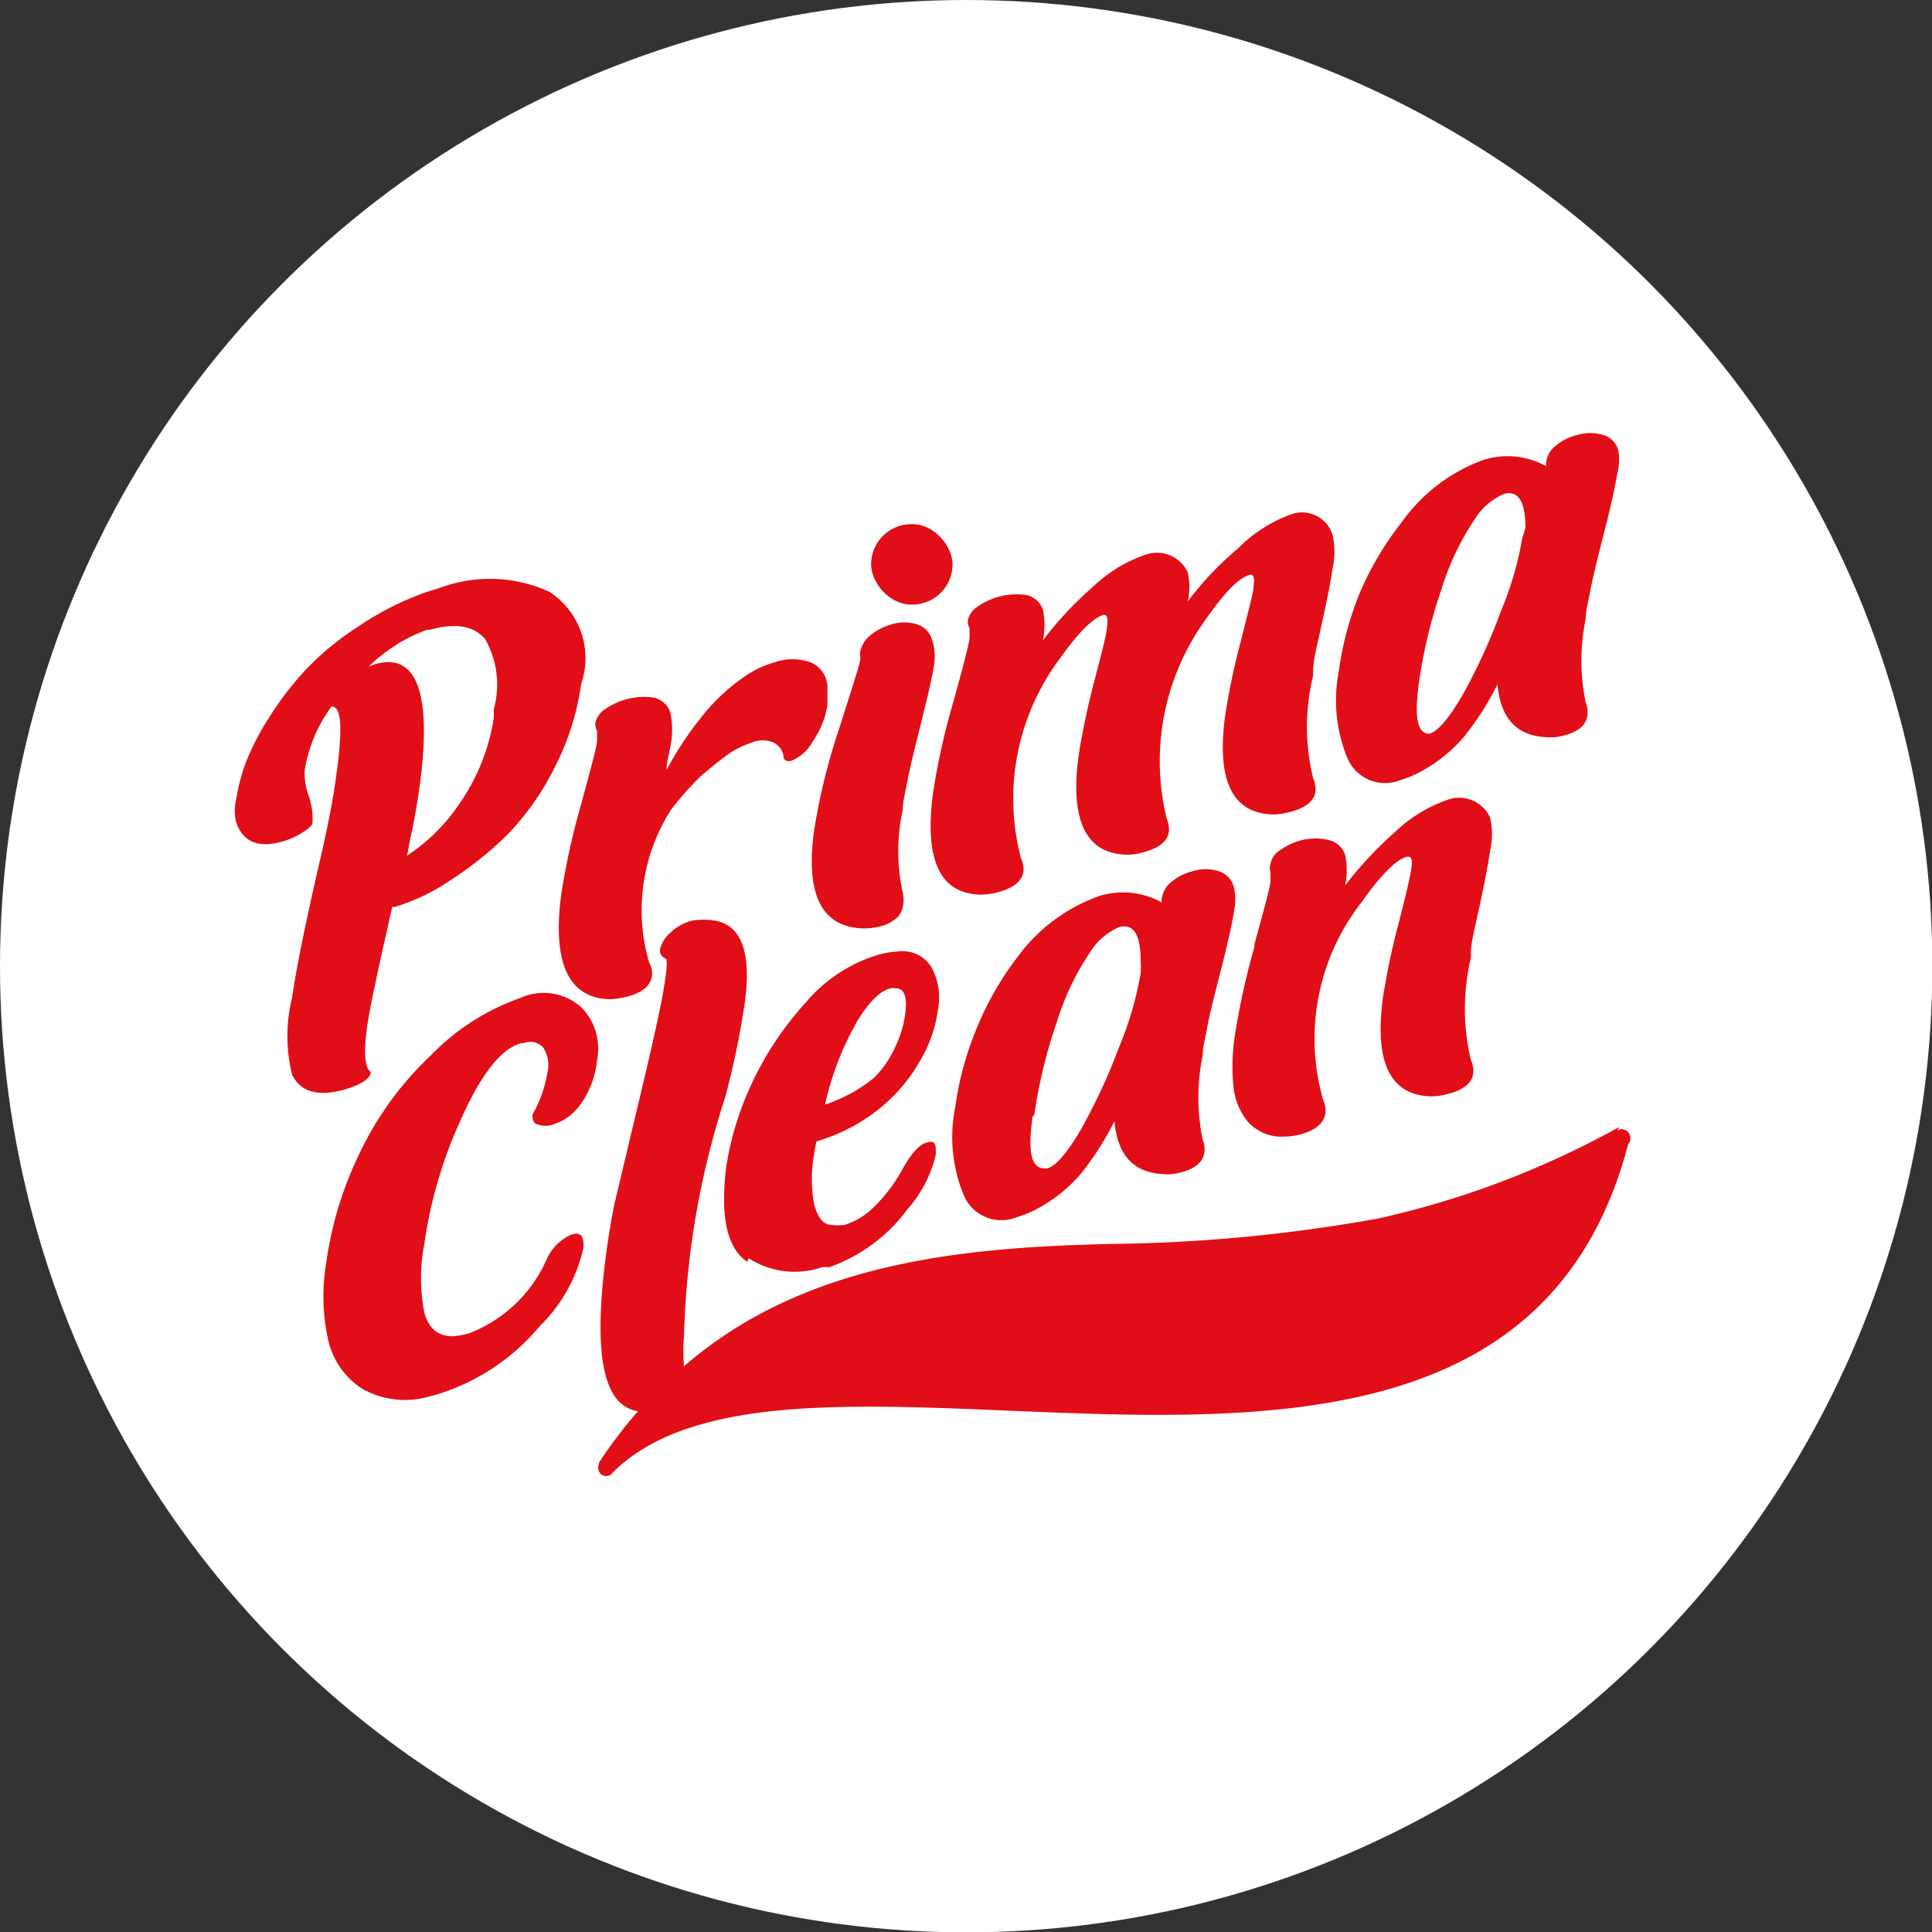
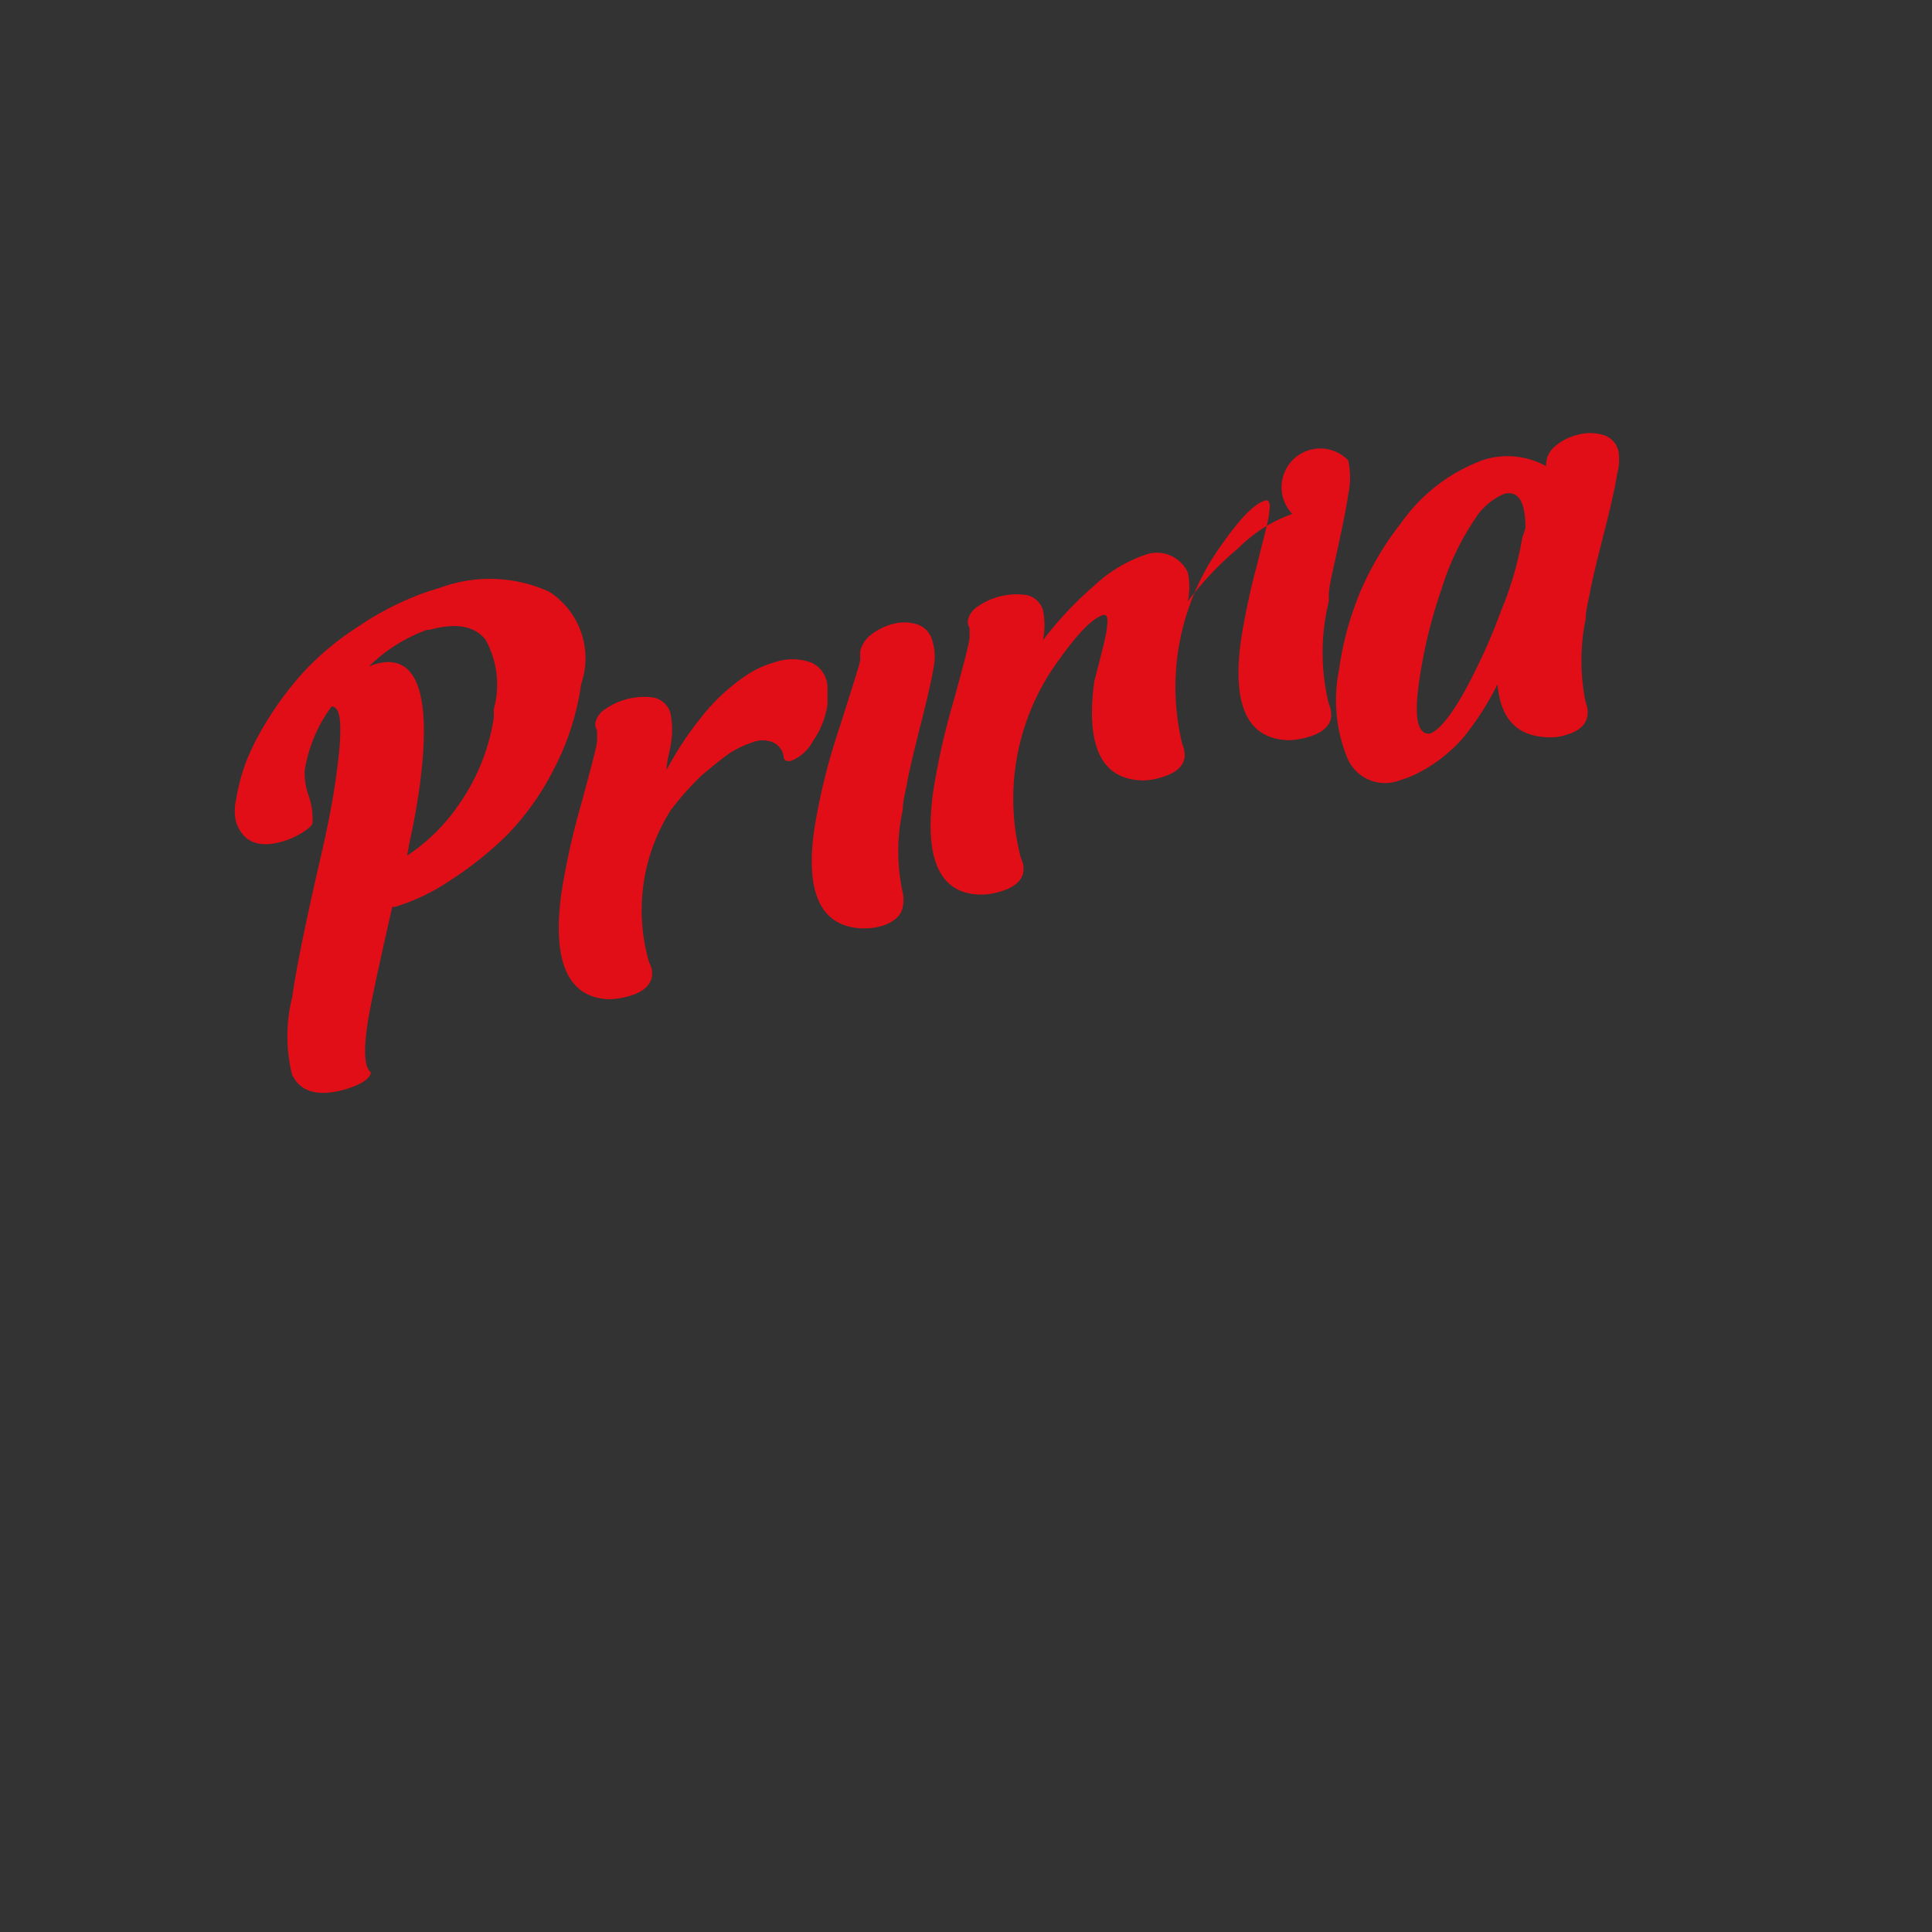
<svg xmlns="http://www.w3.org/2000/svg" id="Слой_1" data-name="Слой 1" viewBox="0 0 56.69 56.69">
  <rect x="0" y="0" width="56.69" height="56.69" fill="#333333" stroke="none" />
  <defs>
    <style>.cls-1{fill:#fff;}.cls-2{fill:#e20e17;}</style>
  </defs>
-   <circle class="cls-1" cx="28.35" cy="28.35" r="28.35" />
-   <path class="cls-2" d="M201.26,78.53a2.32,2.32,0,0,0-1-2.52,4.22,4.22,0,0,0-3.18-.12h0l-.38.12a8.59,8.59,0,0,0-2,1,8.43,8.43,0,0,0-1.54,1.25,9.44,9.44,0,0,0-1.08,1.39,7.87,7.87,0,0,0-.7,1.33,5.7,5.7,0,0,0-.3,1.12,1.44,1.44,0,0,0,0,.68c.2.57.64.76,1.33.57a2.23,2.23,0,0,0,.61-.27c.19-.12.29-.21.3-.28a2.08,2.08,0,0,0-.11-.79,2,2,0,0,1-.12-.75,4.28,4.28,0,0,1,.79-1.88h0c.29,0,.33.63.14,2-.1.76-.27,1.61-.49,2.55q-.63,2.73-.81,4a4.68,4.68,0,0,0,0,2.25c.24.51.76.66,1.54.44.44-.13.69-.28.76-.45a.09.09,0,0,0,0-.07c-.17-.14-.2-.58-.1-1.31.06-.47.31-1.64.74-3.53l.08,0a6,6,0,0,0,1.58-.75A10.61,10.61,0,0,0,199,83.18a7.84,7.84,0,0,0,1.42-2,7.65,7.65,0,0,0,.78-2.44Zm-2.62.93,0,.25a6,6,0,0,1-1,2.51,5.5,5.5,0,0,1-1.55,1.54,2.49,2.49,0,0,0,.06-.32c.14-.62.24-1.19.31-1.69.34-2.51,0-3.74-1-3.67a1.55,1.55,0,0,0-.49.13,4.73,4.73,0,0,1,1.71-1.08l.08,0h0c.76-.21,1.3-.12,1.63.28A2.71,2.71,0,0,1,198.64,79.46Zm9.79-.13c0-.14,0-.29,0-.46a.81.81,0,0,0-.48-.78,1.6,1.6,0,0,0-1.09,0,2.85,2.85,0,0,0-.74.33,5.71,5.71,0,0,0-1.41,1.3,9.5,9.5,0,0,0-1,1.52c0-.26.08-.48.11-.68a2.46,2.46,0,0,0,0-1,.66.66,0,0,0-.48-.44,2,2,0,0,0-1.42.33.65.65,0,0,0-.3.41.37.37,0,0,0,.05.23s0,.14,0,.29-.18.8-.47,1.88a21.07,21.07,0,0,0-.58,2.62c-.27,2,.2,3.06,1.42,3.09a2.52,2.52,0,0,0,.53-.08c.44-.12.67-.32.71-.6a.62.62,0,0,0-.08-.39,5.47,5.47,0,0,1,.64-4.49,8.57,8.57,0,0,1,.89-1c.27-.23.54-.45.8-.64a2.79,2.79,0,0,1,.68-.33.8.8,0,0,1,.64,0,.54.54,0,0,1,.29.39c0,.13.1.18.24.14a1.26,1.26,0,0,0,.62-.57A2.5,2.5,0,0,0,208.43,79.33Zm23.21-7.44a.64.64,0,0,0-.46-.48,1.33,1.33,0,0,0-.74,0,1.55,1.55,0,0,0-.63.31.73.73,0,0,0-.29.49.48.48,0,0,0,0,.12,2.35,2.35,0,0,0-1.83-.19A5.08,5.08,0,0,0,225.26,74,9,9,0,0,0,224.07,76a9.27,9.27,0,0,0-.63,2.31,4.48,4.48,0,0,0,.24,2.57,1.2,1.2,0,0,0,1.56.66,3,3,0,0,0,.6-.25,4.46,4.46,0,0,0,1.25-1,8.49,8.49,0,0,0,1-1.56c.09,1,.56,1.5,1.41,1.55a1.49,1.49,0,0,0,.58-.06c.4-.11.61-.3.65-.58a.71.71,0,0,0-.05-.37,6.06,6.06,0,0,1,0-2.47c0-.25.08-.52.13-.8s.19-.87.4-1.69.34-1.41.39-1.75A1.61,1.61,0,0,0,231.64,71.89Zm-2.82,2.53a9.74,9.74,0,0,1-.62,2.14A17.43,17.43,0,0,1,227.09,79c-.41.72-.75,1.11-1,1.18h0c-.35,0-.45-.47-.3-1.53a14.66,14.66,0,0,1,.65-2.69,7.81,7.81,0,0,1,1-2.1,1.87,1.87,0,0,1,.85-.72h0c.41-.1.62.22.62,1A2.6,2.6,0,0,1,228.82,74.42Zm-6.75-.69a4.19,4.19,0,0,0-1.58,1A9.49,9.49,0,0,0,219,76.3a1.94,1.94,0,0,0,0-.86,1,1,0,0,0-1.22-.52,4.2,4.2,0,0,0-1.54.93,10.61,10.61,0,0,0-1.49,1.59,2.15,2.15,0,0,0,0-.9.65.65,0,0,0-.48-.43,2,2,0,0,0-1.42.33.65.65,0,0,0-.3.41.37.37,0,0,0,.05.23s0,.13,0,.27-.18.82-.48,1.91a20.44,20.44,0,0,0-.59,2.64c-.27,2,.21,3,1.43,3a1.92,1.92,0,0,0,.51-.08c.43-.12.67-.32.71-.6a.69.69,0,0,0-.07-.38A6.86,6.86,0,0,1,215.23,78c.56-.79,1-1.23,1.31-1.31l0,0q.15,0,.09.36c0,.17-.14.7-.37,1.59a21.3,21.3,0,0,0-.46,2.18c-.26,1.92.22,2.89,1.43,2.91a1.8,1.8,0,0,0,.5-.08q.66-.18.72-.6a.85.85,0,0,0-.07-.39,7.1,7.1,0,0,1,1.11-5.78c.58-.83,1-1.28,1.35-1.37h0q.15,0,.09.36c0,.17-.15.7-.37,1.59a20.76,20.76,0,0,0-.46,2.18c-.26,1.92.21,2.89,1.43,2.91a2.46,2.46,0,0,0,.5-.08q.66-.18.72-.6a.85.85,0,0,0-.07-.39,6.3,6.3,0,0,1,0-3l0-.17c0-.28.13-.77.28-1.47s.25-1.2.29-1.5a2.32,2.32,0,0,0,0-1A.94.94,0,0,0,222.07,73.73Zm-10.56,3.73a.68.68,0,0,0-.45-.49,1.27,1.27,0,0,0-.75,0,1.74,1.74,0,0,0-.62.32.85.85,0,0,0-.3.48v.14a.31.31,0,0,1,0,.1c0,.1-.22.76-.61,2a18.31,18.31,0,0,0-.74,3c-.26,1.85.2,2.81,1.37,2.88a1.91,1.91,0,0,0,.58-.06,1.14,1.14,0,0,0,.44-.22.56.56,0,0,0,.21-.36.93.93,0,0,0,0-.4,5.66,5.66,0,0,1,0-2.44c0-.26.08-.52.13-.81s.19-.88.4-1.71.34-1.41.39-1.74A1.58,1.58,0,0,0,211.51,77.46Z" transform="translate(-184.15 -58.65)" />
-   <path class="cls-2" d="M214,94.36a3,3,0,0,0,.6-.25,4.46,4.46,0,0,0,1.25-1,8.49,8.49,0,0,0,1-1.56c.09,1,.56,1.5,1.41,1.55a1.49,1.49,0,0,0,.58-.06c.4-.11.61-.3.65-.58a.71.71,0,0,0-.05-.37,6.06,6.06,0,0,1,0-2.47c0-.25.08-.52.13-.81s.19-.86.4-1.68.34-1.41.39-1.75a1.61,1.61,0,0,0,0-.68.67.67,0,0,0-.46-.49,1.25,1.25,0,0,0-.74,0,1.55,1.55,0,0,0-.63.31.77.77,0,0,0-.29.49.48.48,0,0,0,0,.12,2.35,2.35,0,0,0-1.83-.19A5.08,5.08,0,0,0,214,86.74a9,9,0,0,0-1.19,2.08,9.27,9.27,0,0,0-.63,2.31,4.48,4.48,0,0,0,.24,2.57A1.2,1.2,0,0,0,214,94.36Zm.5-3a14.66,14.66,0,0,1,.65-2.69,7.81,7.81,0,0,1,1-2.1,1.87,1.87,0,0,1,.85-.72h0c.41-.1.62.22.62,1a2.6,2.6,0,0,1,0,.35,9.74,9.74,0,0,1-.62,2.14,17.43,17.43,0,0,1-1.11,2.41c-.41.71-.75,1.11-1,1.18h0C214.4,93,214.3,92.47,214.45,91.41Zm6.48-5a21.2,21.2,0,0,0-.59,2.64,5.92,5.92,0,0,0-.05,1.49,1.93,1.93,0,0,0,.42,1.07,1.32,1.32,0,0,0,1.06.44,1.89,1.89,0,0,0,.51-.07c.42-.12.66-.32.71-.6a.69.69,0,0,0-.06-.39,6.5,6.5,0,0,1,1.14-5.84c.56-.79,1-1.23,1.31-1.31h.05c.09,0,.12.1.08.36s-.14.69-.37,1.59a20.76,20.76,0,0,0-.46,2.18c-.26,1.92.22,2.88,1.43,2.9a1.8,1.8,0,0,0,.5-.08,1.3,1.3,0,0,0,.49-.22.55.55,0,0,0,.23-.38.69.69,0,0,0-.07-.38,6.48,6.48,0,0,1,0-3l0-.17c0-.28.13-.77.28-1.47s.24-1.2.28-1.49a2.17,2.17,0,0,0,0-1,1,1,0,0,0-1.22-.52,4.2,4.2,0,0,0-1.54.93,11.11,11.11,0,0,0-1.49,1.59,2.1,2.1,0,0,0,0-.89.65.65,0,0,0-.48-.44,1.66,1.66,0,0,0-.79,0,1.93,1.93,0,0,0-.63.29.6.6,0,0,0-.29.41.31.31,0,0,0,0,.23s0,.13,0,.27S221.23,85.37,220.93,86.46Zm-14.86,9.21a2.48,2.48,0,0,0,2.16.26l.11,0,.1,0a4.88,4.88,0,0,0,2.29-1.7,3.71,3.71,0,0,0,.83-1.6c0-.3,0-.42-.25-.36s-.49.35-.77.86a4.71,4.71,0,0,1-.76,1,2.13,2.13,0,0,1-.89.56,1.38,1.38,0,0,1-.4,0c-.24,0-.4-.23-.5-.6a3.93,3.93,0,0,1,0-1.47,2.53,2.53,0,0,1,.07-.38,5.28,5.28,0,0,0,2-1.09,5,5,0,0,0,1.06-1.31,4,4,0,0,0,.5-1.45,1.86,1.86,0,0,0-.19-1.26,1,1,0,0,0-1-.46,2.71,2.71,0,0,0-.61.11,4.47,4.47,0,0,0-2.08,1.39,9.43,9.43,0,0,0-1.58,2.37,9,9,0,0,0-.75,2.44C205.28,94.35,205.48,95.27,206.07,95.67Zm3.16-6.92c.35-.58.68-.92,1-1a.45.45,0,0,1,.16,0c.25,0,.34.27.27.76a3.24,3.24,0,0,1-.31,1,3,3,0,0,1-.61.87,4.48,4.48,0,0,1-1.43.78A8.55,8.55,0,0,1,209.23,88.75Zm22.38,3.07a26.33,26.33,0,0,1-7.05,2.68,46.64,46.64,0,0,1-7.85.75c-4.33.1-9,.52-12.54,3.59a5.5,5.5,0,0,1,0-.9,24.77,24.77,0,0,1,1.21-7A24.22,24.22,0,0,0,206,88.1c.21-1.5-.09-2.31-.89-2.44a2.26,2.26,0,0,0-.64,0h0a1.43,1.43,0,0,0-.65.36.92.92,0,0,0-.3.48.24.24,0,0,0,.15.27c.06,0,.06.24,0,.6-.07.56-.33,1.74-.76,3.54s-.67,2.82-.73,3.06q-.14.7-.24,1.44c-.4,3-.09,4.49.93,4.65a13.63,13.63,0,0,0-1.1,1.44c-.17.25,0,.56.29.43,5.55-5.79,26.18,4.31,29.86-9.69C232.11,92,231.88,91.68,231.61,91.82ZM199.4,87.94a6.76,6.76,0,0,0-2.61,1.68,9.55,9.55,0,0,0-2.07,2.83,10.69,10.69,0,0,0-1,3.27,5.93,5.93,0,0,0,.06,2.25,2.29,2.29,0,0,0,1,1.43,2.54,2.54,0,0,0,1.95.23l.26-.07a6.33,6.33,0,0,0,3-2,4.61,4.61,0,0,0,1.28-2.3v-.08c0-.27-.09-.38-.34-.31a1.43,1.43,0,0,0-.73.71,4.09,4.09,0,0,1-2.28,2.19,2.54,2.54,0,0,1-.48.09c-.42,0-.7-.2-.84-.7a5.21,5.21,0,0,1,0-2,13.2,13.2,0,0,1,1.11-3.74c.56-1.24,1.14-2,1.73-2.16l.08,0a.5.5,0,0,1,.57.13.94.94,0,0,1,.12.74,3.54,3.54,0,0,1-.43,1.21.13.13,0,0,0,0,.09.2.2,0,0,0,.16.22.71.71,0,0,0,.43,0,1.57,1.57,0,0,0,.81-.59,2.67,2.67,0,0,0,.49-1.31v0a1.72,1.72,0,0,0-.47-1.55A1.66,1.66,0,0,0,199.4,87.94Z" transform="translate(-184.15 -58.65)" />
-   <rect class="cls-1" x="25.92" y="15.65" width="2.39" height="2.36" rx="1.18" />
-   <rect class="cls-2" x="25.56" y="15.38" width="2.39" height="2.36" rx="1.18" />
+   <path class="cls-2" d="M201.26,78.53a2.32,2.32,0,0,0-1-2.52,4.22,4.22,0,0,0-3.18-.12h0l-.38.12a8.59,8.59,0,0,0-2,1,8.43,8.43,0,0,0-1.54,1.25,9.44,9.44,0,0,0-1.08,1.39,7.87,7.87,0,0,0-.7,1.33,5.7,5.7,0,0,0-.3,1.12,1.44,1.44,0,0,0,0,.68c.2.57.64.76,1.33.57a2.23,2.23,0,0,0,.61-.27c.19-.12.29-.21.3-.28a2.08,2.08,0,0,0-.11-.79,2,2,0,0,1-.12-.75,4.28,4.28,0,0,1,.79-1.88h0c.29,0,.33.63.14,2-.1.76-.27,1.61-.49,2.55q-.63,2.73-.81,4a4.68,4.68,0,0,0,0,2.25c.24.51.76.66,1.54.44.44-.13.69-.28.76-.45a.09.09,0,0,0,0-.07c-.17-.14-.2-.58-.1-1.31.06-.47.31-1.64.74-3.53l.08,0a6,6,0,0,0,1.58-.75A10.61,10.61,0,0,0,199,83.18a7.84,7.84,0,0,0,1.42-2,7.65,7.65,0,0,0,.78-2.44Zm-2.62.93,0,.25a6,6,0,0,1-1,2.51,5.5,5.5,0,0,1-1.55,1.54,2.49,2.49,0,0,0,.06-.32c.14-.62.24-1.19.31-1.69.34-2.51,0-3.74-1-3.67a1.55,1.55,0,0,0-.49.13,4.73,4.73,0,0,1,1.71-1.08l.08,0h0c.76-.21,1.3-.12,1.63.28A2.71,2.71,0,0,1,198.64,79.46Zm9.79-.13c0-.14,0-.29,0-.46a.81.81,0,0,0-.48-.78,1.6,1.6,0,0,0-1.09,0,2.85,2.85,0,0,0-.74.33,5.71,5.71,0,0,0-1.41,1.3,9.5,9.5,0,0,0-1,1.52c0-.26.08-.48.11-.68a2.46,2.46,0,0,0,0-1,.66.66,0,0,0-.48-.44,2,2,0,0,0-1.42.33.65.65,0,0,0-.3.41.37.37,0,0,0,.05.23s0,.14,0,.29-.18.8-.47,1.88a21.07,21.07,0,0,0-.58,2.62c-.27,2,.2,3.06,1.42,3.09a2.52,2.52,0,0,0,.53-.08c.44-.12.67-.32.71-.6a.62.62,0,0,0-.08-.39,5.47,5.47,0,0,1,.64-4.49,8.57,8.57,0,0,1,.89-1c.27-.23.54-.45.8-.64a2.79,2.79,0,0,1,.68-.33.8.8,0,0,1,.64,0,.54.54,0,0,1,.29.39c0,.13.1.18.24.14a1.26,1.26,0,0,0,.62-.57A2.5,2.5,0,0,0,208.43,79.33Zm23.21-7.44a.64.64,0,0,0-.46-.48,1.33,1.33,0,0,0-.74,0,1.55,1.55,0,0,0-.63.31.73.73,0,0,0-.29.49.48.48,0,0,0,0,.12,2.35,2.35,0,0,0-1.83-.19A5.08,5.08,0,0,0,225.26,74,9,9,0,0,0,224.07,76a9.27,9.27,0,0,0-.63,2.31,4.48,4.48,0,0,0,.24,2.57,1.2,1.2,0,0,0,1.56.66,3,3,0,0,0,.6-.25,4.46,4.46,0,0,0,1.25-1,8.49,8.49,0,0,0,1-1.56c.09,1,.56,1.5,1.41,1.55a1.49,1.49,0,0,0,.58-.06c.4-.11.61-.3.65-.58a.71.71,0,0,0-.05-.37,6.06,6.06,0,0,1,0-2.47c0-.25.08-.52.13-.8s.19-.87.4-1.69.34-1.41.39-1.75A1.61,1.61,0,0,0,231.64,71.89Zm-2.82,2.53a9.74,9.74,0,0,1-.62,2.14A17.43,17.43,0,0,1,227.09,79c-.41.72-.75,1.11-1,1.18h0c-.35,0-.45-.47-.3-1.53a14.66,14.66,0,0,1,.65-2.69,7.81,7.81,0,0,1,1-2.1,1.87,1.87,0,0,1,.85-.72h0c.41-.1.62.22.62,1A2.6,2.6,0,0,1,228.82,74.42Zm-6.75-.69a4.19,4.19,0,0,0-1.58,1A9.49,9.49,0,0,0,219,76.3a1.94,1.94,0,0,0,0-.86,1,1,0,0,0-1.22-.52,4.2,4.2,0,0,0-1.54.93,10.61,10.61,0,0,0-1.49,1.59,2.15,2.15,0,0,0,0-.9.65.65,0,0,0-.48-.43,2,2,0,0,0-1.42.33.65.65,0,0,0-.3.41.37.37,0,0,0,.05.23s0,.13,0,.27-.18.82-.48,1.91a20.44,20.44,0,0,0-.59,2.64c-.27,2,.21,3,1.43,3a1.92,1.92,0,0,0,.51-.08c.43-.12.67-.32.71-.6a.69.69,0,0,0-.07-.38A6.86,6.86,0,0,1,215.23,78c.56-.79,1-1.23,1.31-1.31l0,0q.15,0,.09.36c0,.17-.14.7-.37,1.59c-.26,1.92.22,2.89,1.43,2.91a1.8,1.8,0,0,0,.5-.08q.66-.18.72-.6a.85.85,0,0,0-.07-.39,7.1,7.1,0,0,1,1.11-5.78c.58-.83,1-1.28,1.35-1.37h0q.15,0,.09.36c0,.17-.15.7-.37,1.59a20.76,20.76,0,0,0-.46,2.18c-.26,1.92.21,2.89,1.43,2.91a2.46,2.46,0,0,0,.5-.08q.66-.18.72-.6a.85.85,0,0,0-.07-.39,6.3,6.3,0,0,1,0-3l0-.17c0-.28.13-.77.28-1.47s.25-1.2.29-1.5a2.32,2.32,0,0,0,0-1A.94.94,0,0,0,222.07,73.73Zm-10.56,3.73a.68.68,0,0,0-.45-.49,1.27,1.27,0,0,0-.75,0,1.74,1.74,0,0,0-.62.32.85.85,0,0,0-.3.48v.14a.31.31,0,0,1,0,.1c0,.1-.22.76-.61,2a18.31,18.31,0,0,0-.74,3c-.26,1.85.2,2.81,1.37,2.88a1.91,1.91,0,0,0,.58-.06,1.14,1.14,0,0,0,.44-.22.56.56,0,0,0,.21-.36.93.93,0,0,0,0-.4,5.66,5.66,0,0,1,0-2.44c0-.26.08-.52.13-.81s.19-.88.4-1.71.34-1.41.39-1.74A1.58,1.58,0,0,0,211.51,77.46Z" transform="translate(-184.15 -58.65)" />
</svg>